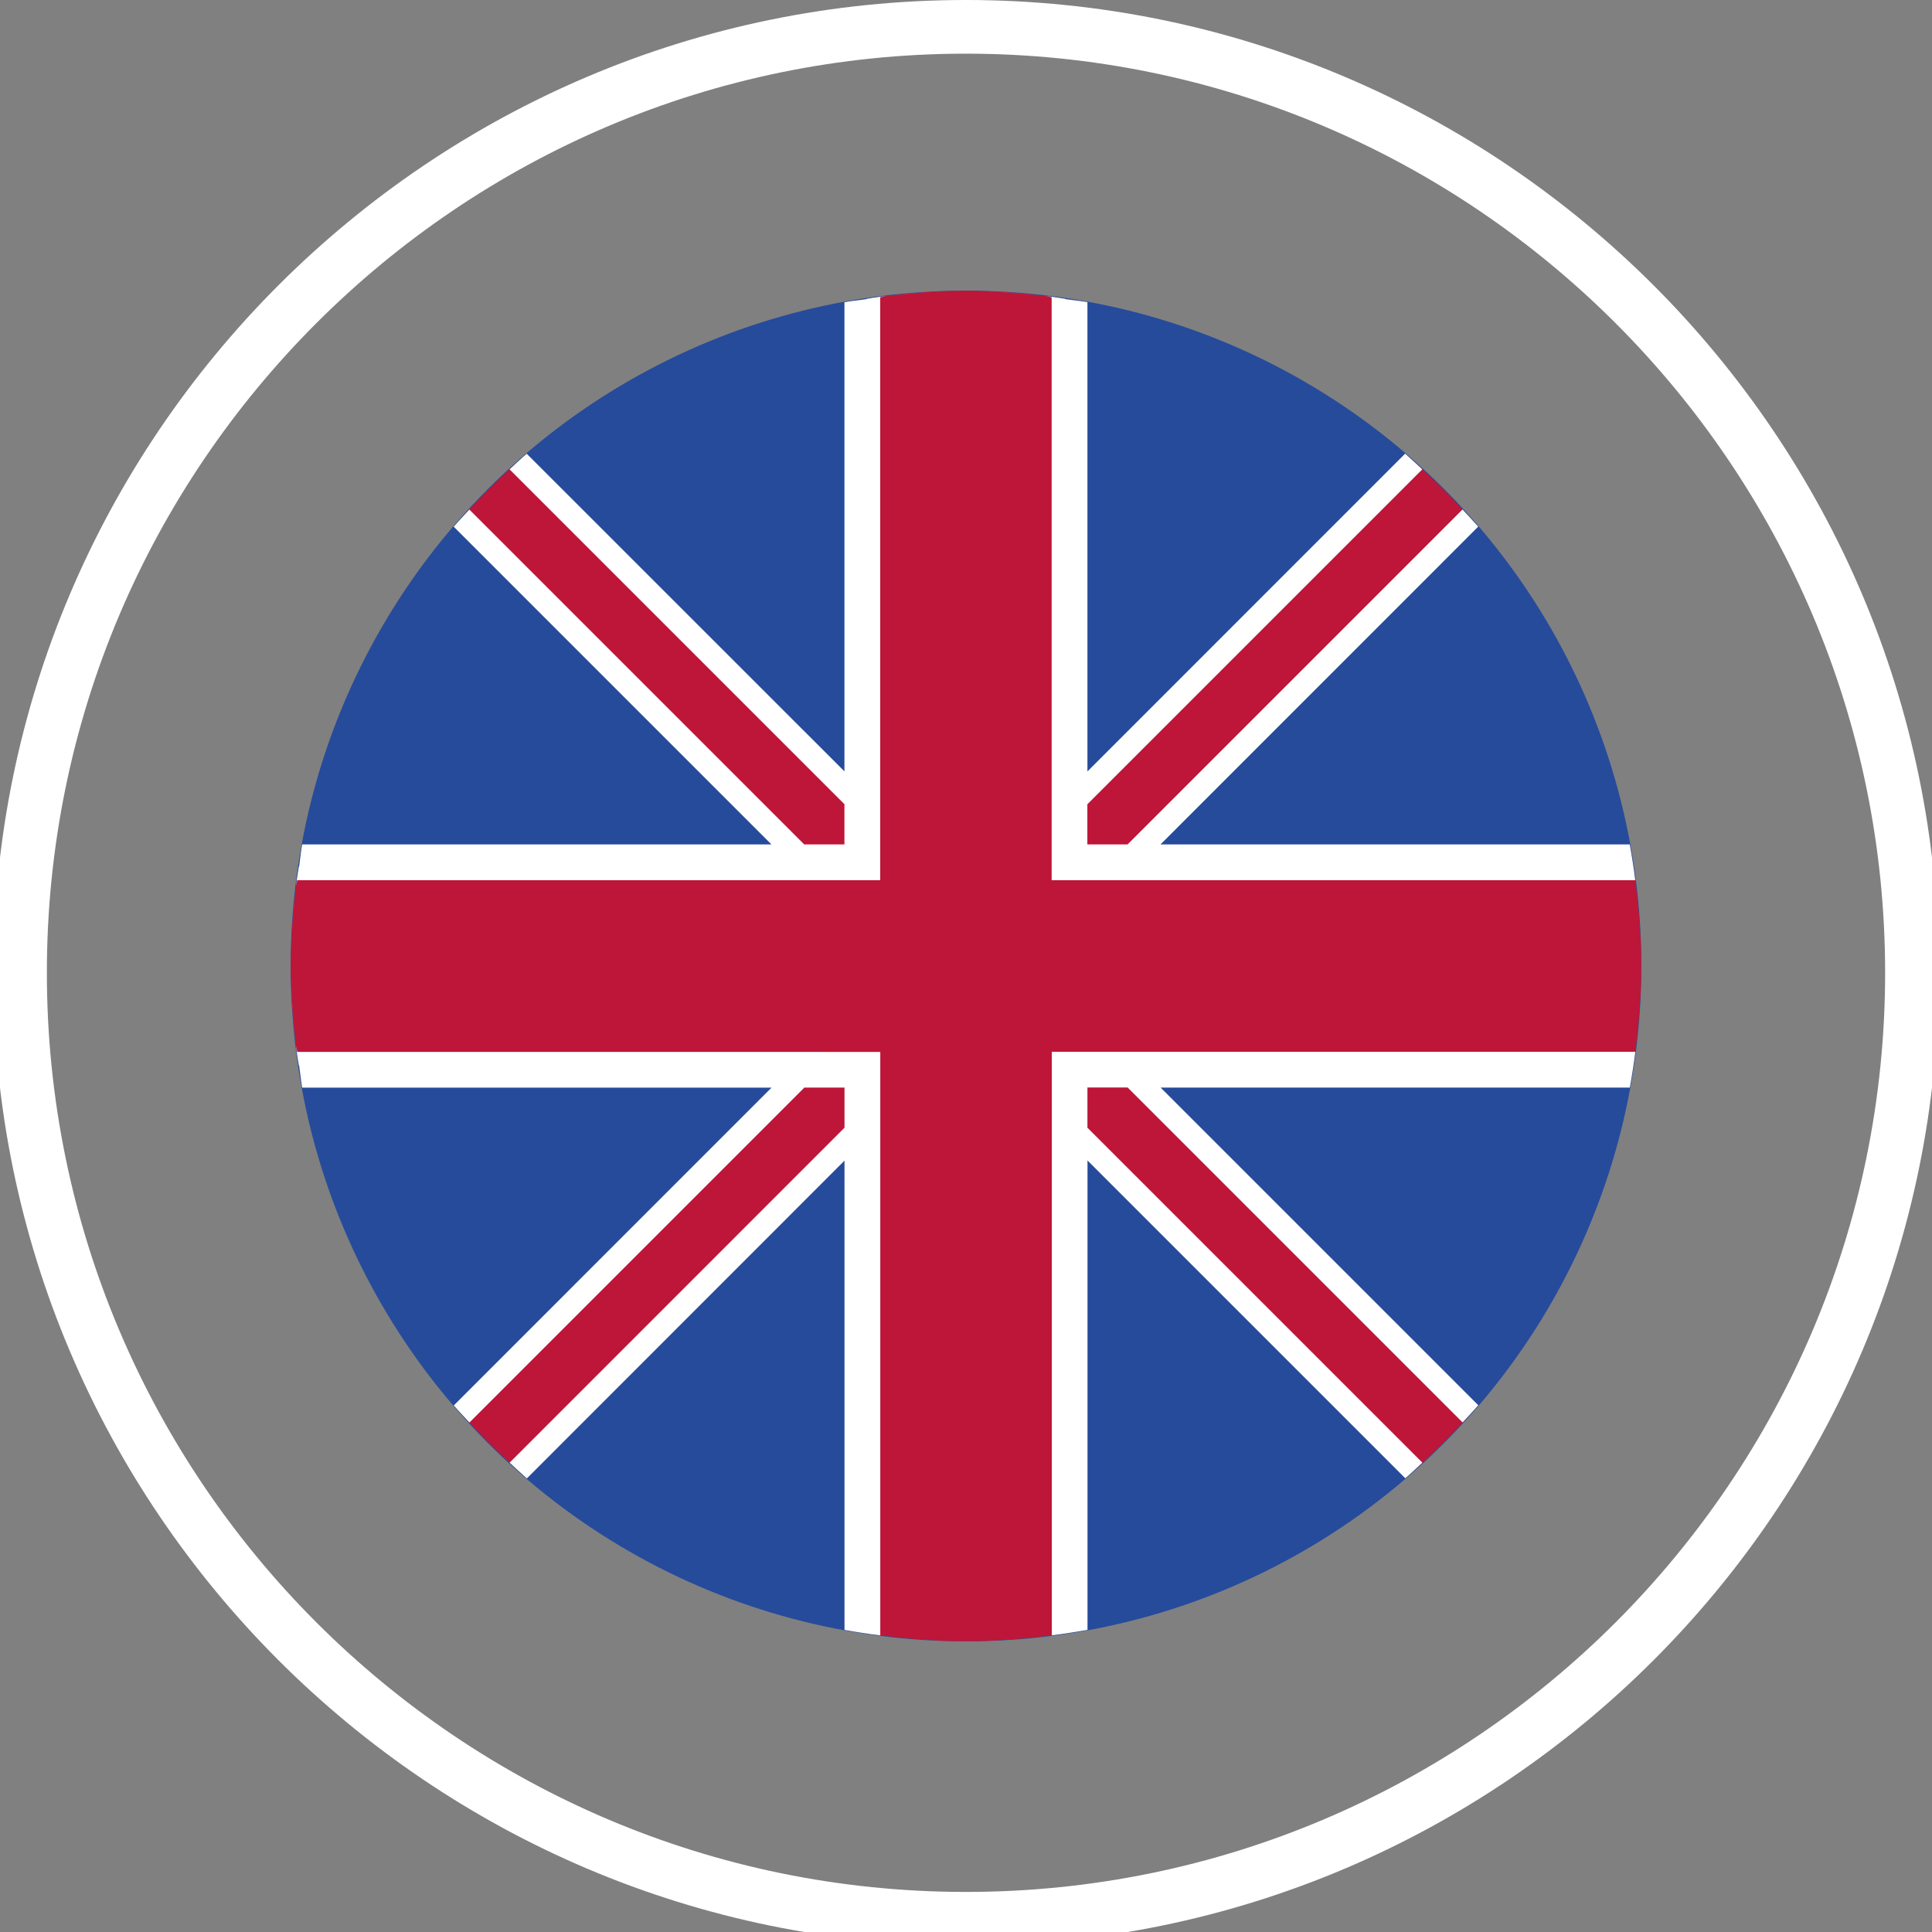
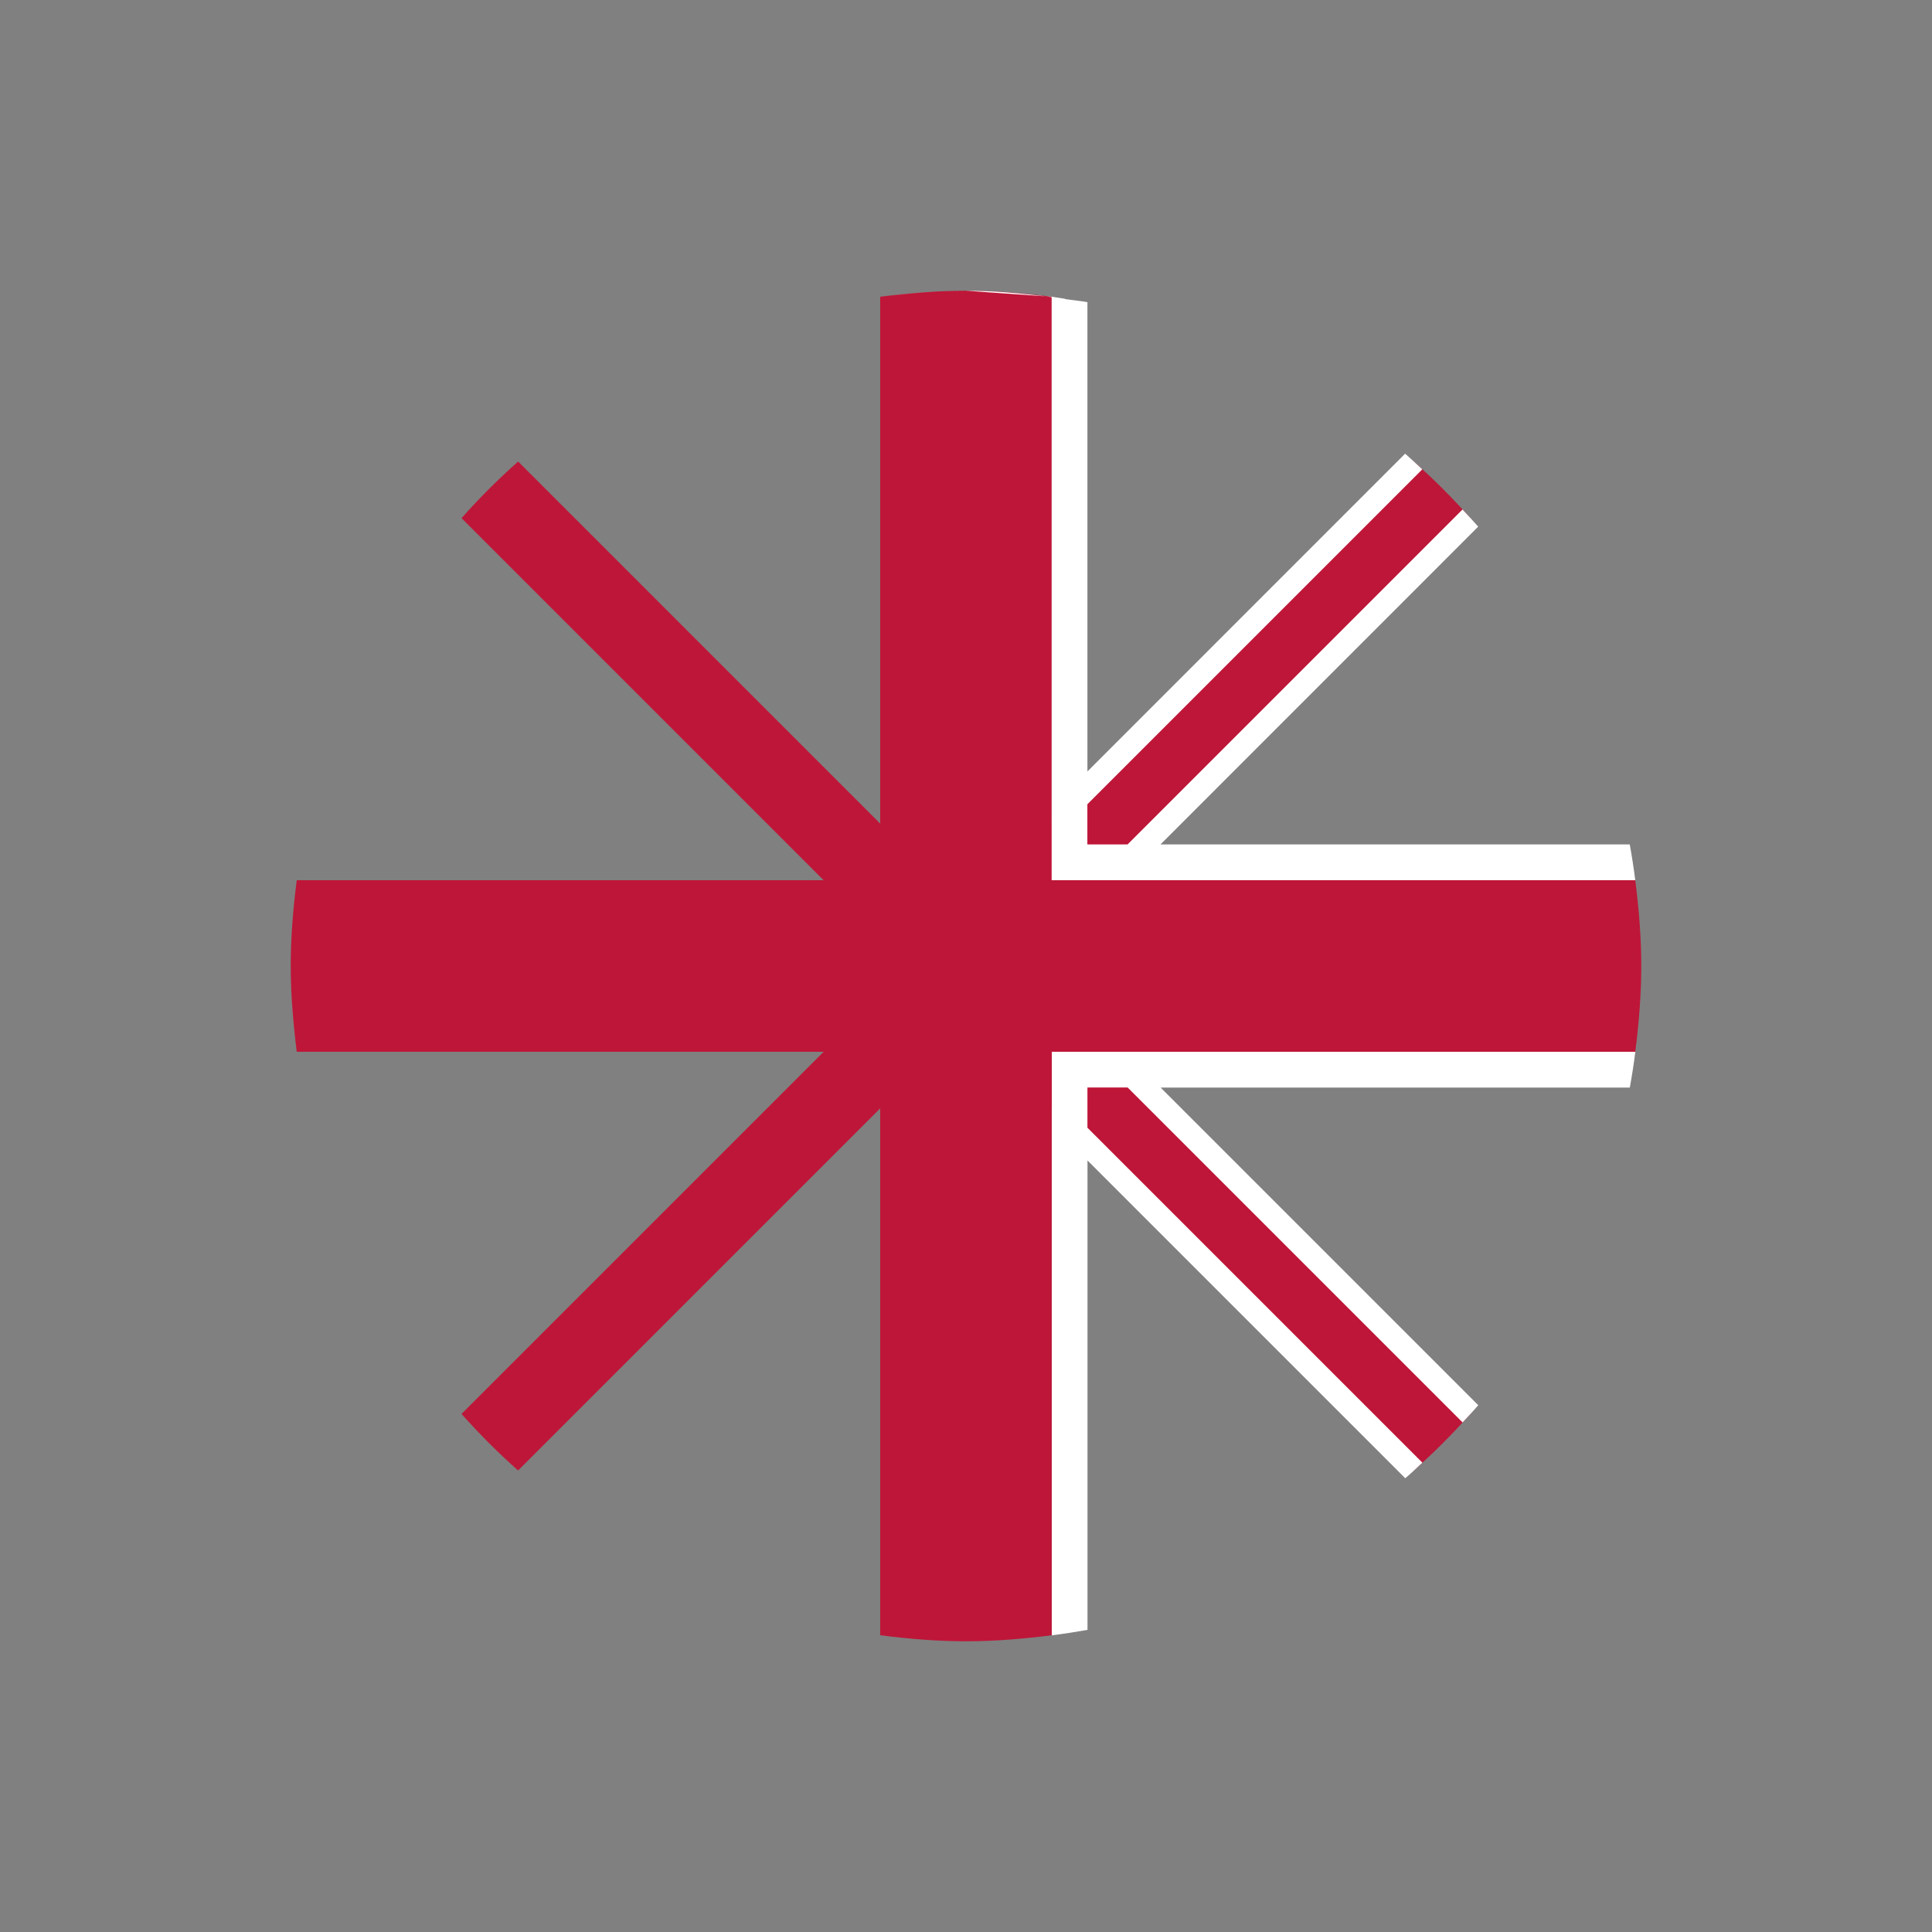
<svg xmlns="http://www.w3.org/2000/svg" version="1.1" x="0px" y="0px" width="27px" height="27px" viewBox="0.095 0 27 27" enable-background="new 0.095 0 27 27" xml:space="preserve">
  <rect x="0.095" y="0" width="27" height="27" fill="#808080" stroke="none" />
  <defs>
</defs>
-   <circle fill="#264B9B" cx="13.595" cy="13.5" r="9.438" />
-   <path fill="#FFFFFF" d="M13.594,27.188C6.099,27.188,0,21.089,0,13.593C0.001,6.099,6.099,0,13.594,0  c7.496,0,13.596,6.099,13.596,13.594C27.189,21.09,21.092,27.188,13.594,27.188z M13.594,0.75C6.512,0.75,0.75,6.512,0.75,13.594  c0,7.083,5.762,12.846,12.844,12.846c7.084,0,12.846-5.763,12.846-12.846C26.439,6.512,20.678,0.75,13.594,0.75z" />
  <path fill="#BE1638" d="M20.645,19.759L7.336,6.45C7.057,6.698,6.793,6.961,6.545,7.241L19.854,20.55  C20.133,20.302,20.396,20.038,20.645,19.759z" />
  <path fill="#BE1638" d="M19.854,6.451L6.545,19.76c0.248,0.279,0.511,0.542,0.79,0.79l13.31-13.309  C20.396,6.962,20.134,6.698,19.854,6.451z" />
  <path fill="#BE1638" d="M23.032,13.5c0-0.407-0.034-0.805-0.084-1.199h-8.155V4.147c-0.394-0.05-0.792-0.084-1.198-0.084  c-0.407,0-0.806,0.034-1.199,0.084v8.154H4.242c-0.05,0.394-0.084,0.792-0.084,1.199s0.034,0.806,0.084,1.199h8.154v8.154  c0.394,0.05,0.792,0.084,1.199,0.084c0.407,0,0.805-0.034,1.198-0.084v-8.154h8.155C22.998,14.306,23.032,13.907,23.032,13.5z" />
-   <path fill="#FFFFFF" d="M4.271,14.889h0.004c0.016,0.104,0.025,0.208,0.043,0.311h6.559l-4.44,4.441  c0.07,0.082,0.145,0.16,0.218,0.239l4.681-4.681h0.561v0.561l-4.68,4.681c0.08,0.074,0.158,0.148,0.241,0.22l4.439-4.441v6.558  c0.165,0.03,0.332,0.056,0.5,0.077v-8.154H4.248c-0.003-0.028-0.008-0.056-0.012-0.084c0.003,0.027,0.002,0.057,0.006,0.084  C4.25,14.763,4.261,14.825,4.271,14.889z" />
  <path fill="#FFFFFF" d="M14.793,22.854c0.168-0.021,0.335-0.047,0.5-0.076v-6.56l4.441,4.441c0.082-0.07,0.16-0.145,0.239-0.218  l-4.681-4.681v-0.562h0.562l4.681,4.681c0.073-0.08,0.148-0.158,0.219-0.241l-4.439-4.439h6.557c0.03-0.165,0.056-0.332,0.077-0.5  h-8.155V22.854z" />
  <path fill="#FFFFFF" d="M4.157,13.5c0,0.379,0.033,0.749,0.079,1.115C4.191,14.248,4.157,13.879,4.157,13.5z" />
-   <path fill="#FFFFFF" d="M13.595,4.063c0.379,0,0.749,0.034,1.116,0.079C14.345,4.096,13.974,4.063,13.595,4.063z" />
+   <path fill="#FFFFFF" d="M13.595,4.063c0.379,0,0.749,0.034,1.116,0.079z" />
  <path fill="#FFFFFF" d="M14.793,12.301h8.155c-0.021-0.168-0.047-0.335-0.077-0.5h-6.558l4.44-4.441  c-0.071-0.082-0.146-0.16-0.219-0.24l-4.681,4.681h-0.562V11.24l4.681-4.681c-0.08-0.073-0.158-0.148-0.24-0.219l-4.44,4.441V4.223  c-0.102-0.019-0.207-0.028-0.31-0.043V4.176c-0.063-0.009-0.127-0.021-0.19-0.029c-0.026-0.003-0.055-0.002-0.082-0.006  c0.027,0.003,0.055,0.008,0.082,0.012V12.301z" />
-   <path fill="#FFFFFF" d="M4.236,12.383C4.19,12.75,4.157,13.121,4.157,13.5C4.157,13.121,4.191,12.75,4.236,12.383z" />
-   <path fill="#FFFFFF" d="M12.396,4.147c-0.064,0.008-0.127,0.02-0.19,0.029V4.18c-0.103,0.016-0.208,0.025-0.31,0.043v6.557  l-4.44-4.439c-0.082,0.07-0.16,0.145-0.24,0.218l4.68,4.68v0.562h-0.562l-4.68-4.68c-0.073,0.08-0.148,0.158-0.218,0.24l4.44,4.44  H4.318c-0.019,0.102-0.028,0.208-0.043,0.311H4.271c-0.009,0.063-0.021,0.126-0.029,0.189c-0.003,0.027-0.002,0.055-0.006,0.082  c0.003-0.027,0.008-0.055,0.012-0.082h8.148V4.153c0.027-0.004,0.055-0.008,0.083-0.012C12.451,4.145,12.422,4.144,12.396,4.147z" />
  <path fill="#FFFFFF" d="M12.478,4.141c0.367-0.044,0.737-0.079,1.117-0.079C13.215,4.063,12.845,4.095,12.478,4.141z" />
</svg>